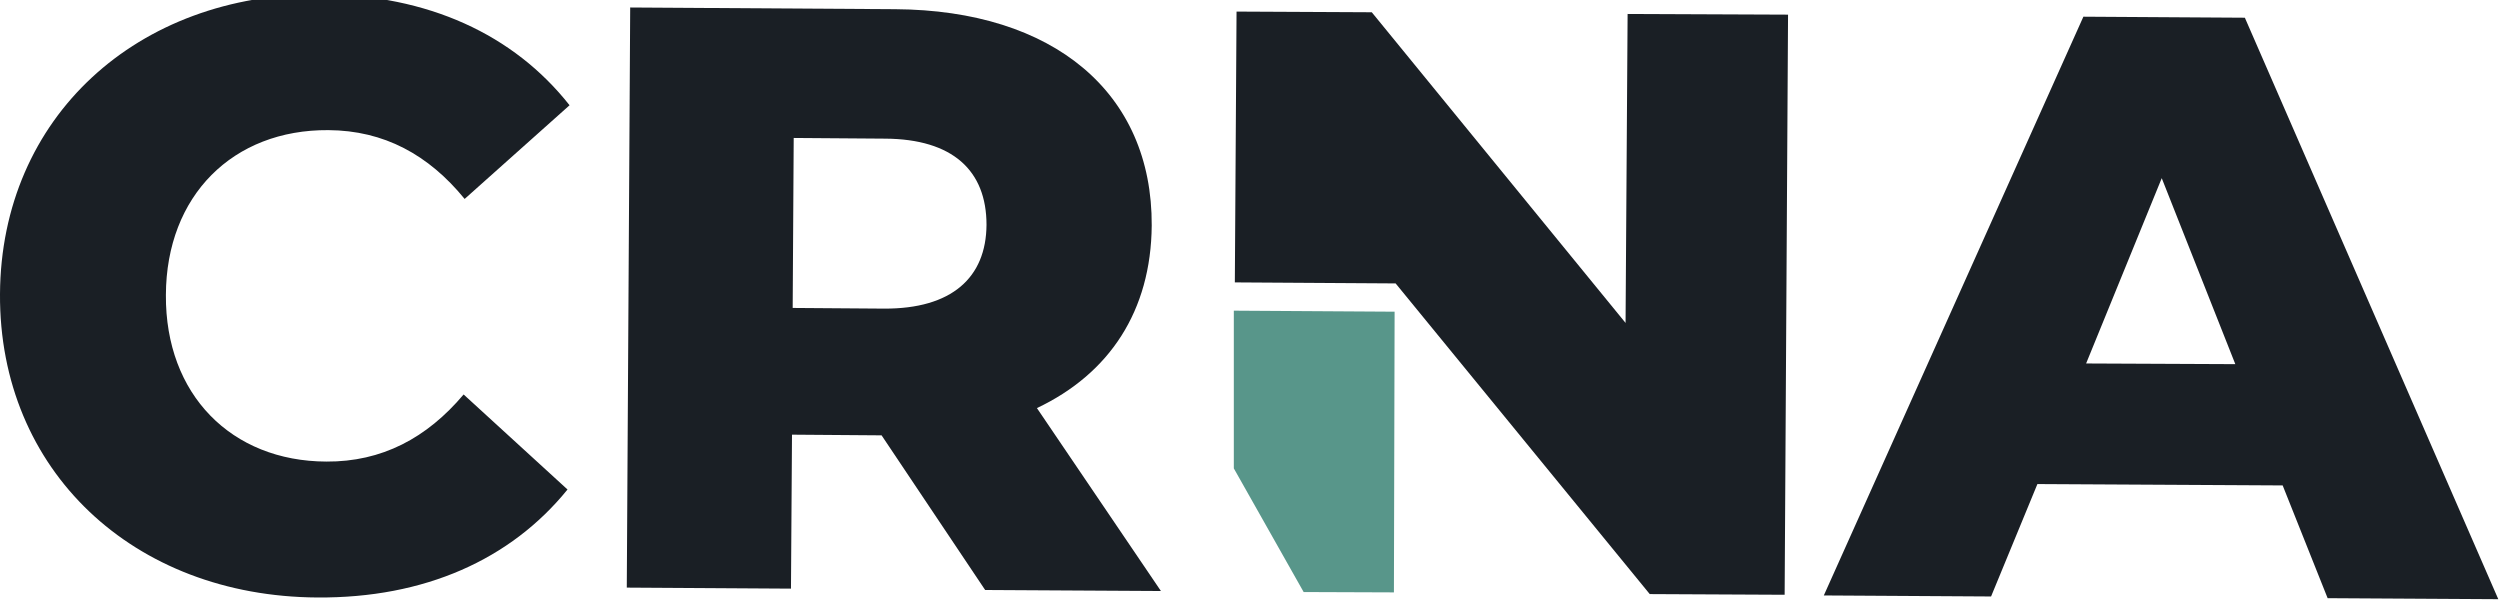
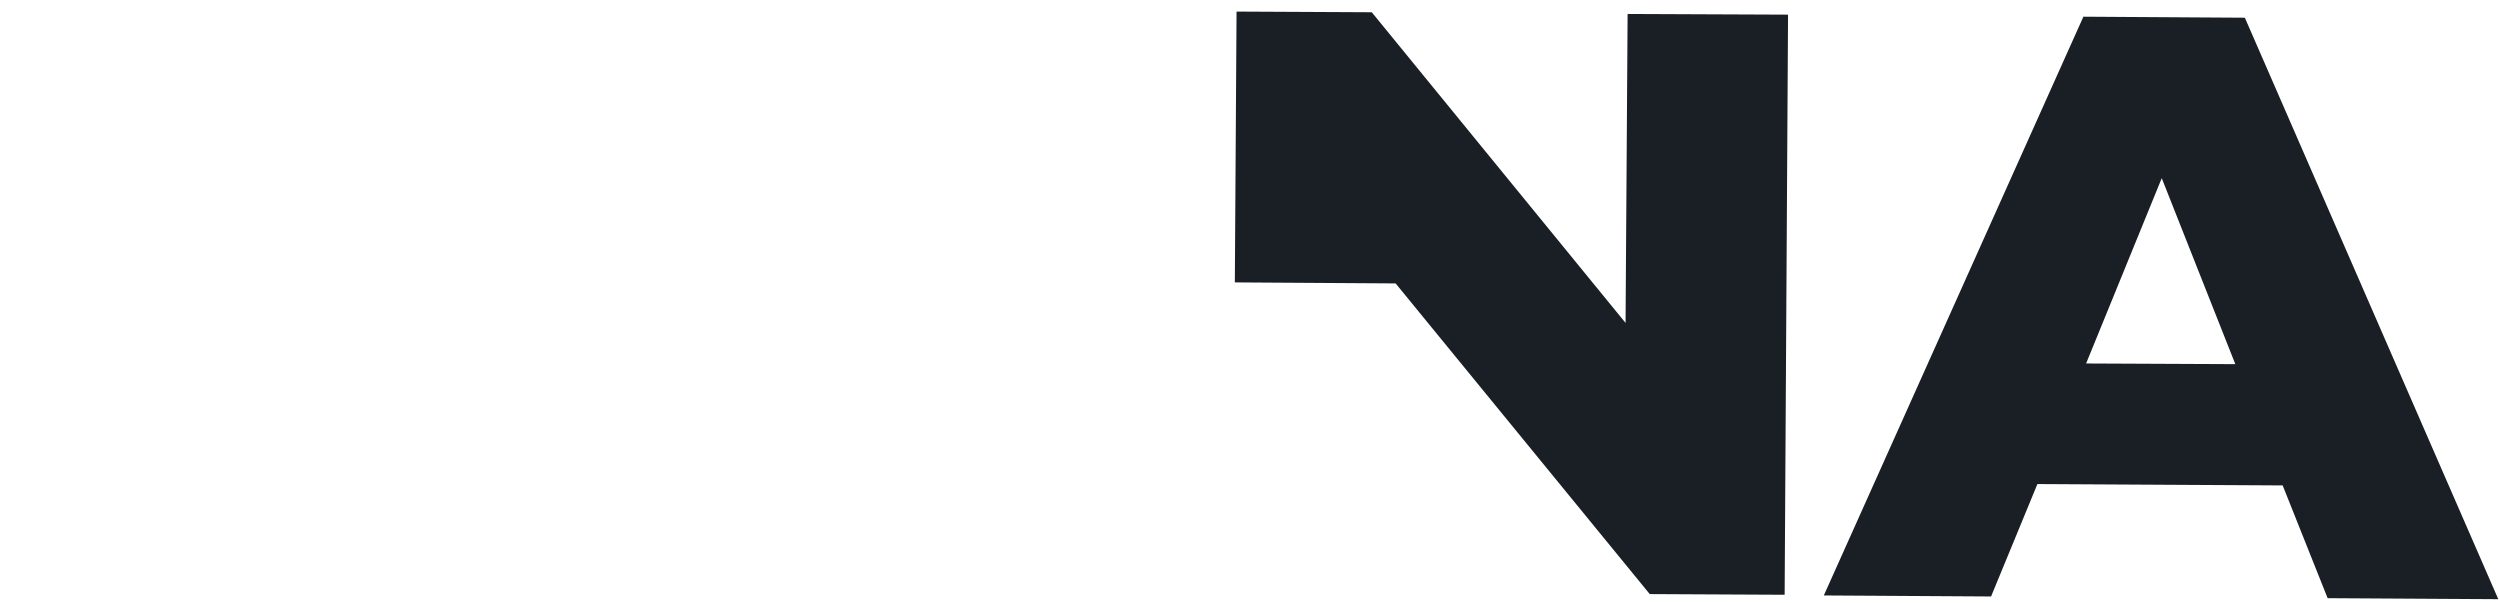
<svg xmlns="http://www.w3.org/2000/svg" version="1.1" id="Layer_1" x="0px" y="0px" viewBox="0 0 733.9 177.1" style="enable-background:new 0 0 733.9 177.1;" xml:space="preserve">
  <style type="text/css">
	.st0{fill:#1A1F25;}
	.st1{fill:#58968A;}
</style>
  <g>
    <g>
-       <path class="st0" d="M0,86.3C0.3,34.5,40.2-2,94.2-1.7c31.4,0.2,56.6,11.8,73,32.6l-30.8,27.5c-10.6-13-23.7-20.1-40-20.2    c-28-0.2-47.6,19.2-47.7,48.4c-0.2,29.2,19.2,48.8,47.1,48.9c16.3,0.1,29.5-6.9,40.3-19.7l30.5,27.9c-16.7,20.6-42,31.9-73.4,31.7    C39.1,175.1-0.3,138.1,0,86.3z" />
-       <path class="st0" d="M258.8,127.8l-26.3-0.2l-0.3,45.2l-48.2-0.3l1-170.3l77.8,0.5c46.5,0.3,75.5,24.5,75.3,63.5    c-0.2,25.1-12.4,43.5-33.7,53.6l36.4,53.7l-51.6-0.3L258.8,127.8z M259.8,40.7L233,40.5l-0.3,49.9l26.8,0.2    c19.9,0.1,30-9.1,30.1-24.6C289.6,50.1,279.7,40.8,259.8,40.7z" />
      <path class="st0" d="M477.8,4.1l-0.6,90.7L402.7,3.6L363,3.4l-0.5,79.5l47.2,0.3l74.6,91.2l39.6,0.2l1-170.3L477.8,4.1z" />
      <path class="st0" d="M670.1,142.5l-72-0.4l-13.6,33l-49.1-0.3L611.6,4.9L659,5.2l74.4,170.7l-50.1-0.3L670.1,142.5z M656.2,106.9    l-21.6-54.6l-22.2,54.4L656.2,106.9z" />
-       <polygon class="st1" points="409.4,91.5 409.2,173.9 382.7,173.8 362.2,137.5 362.2,91.2   " />
    </g>
  </g>
</svg>